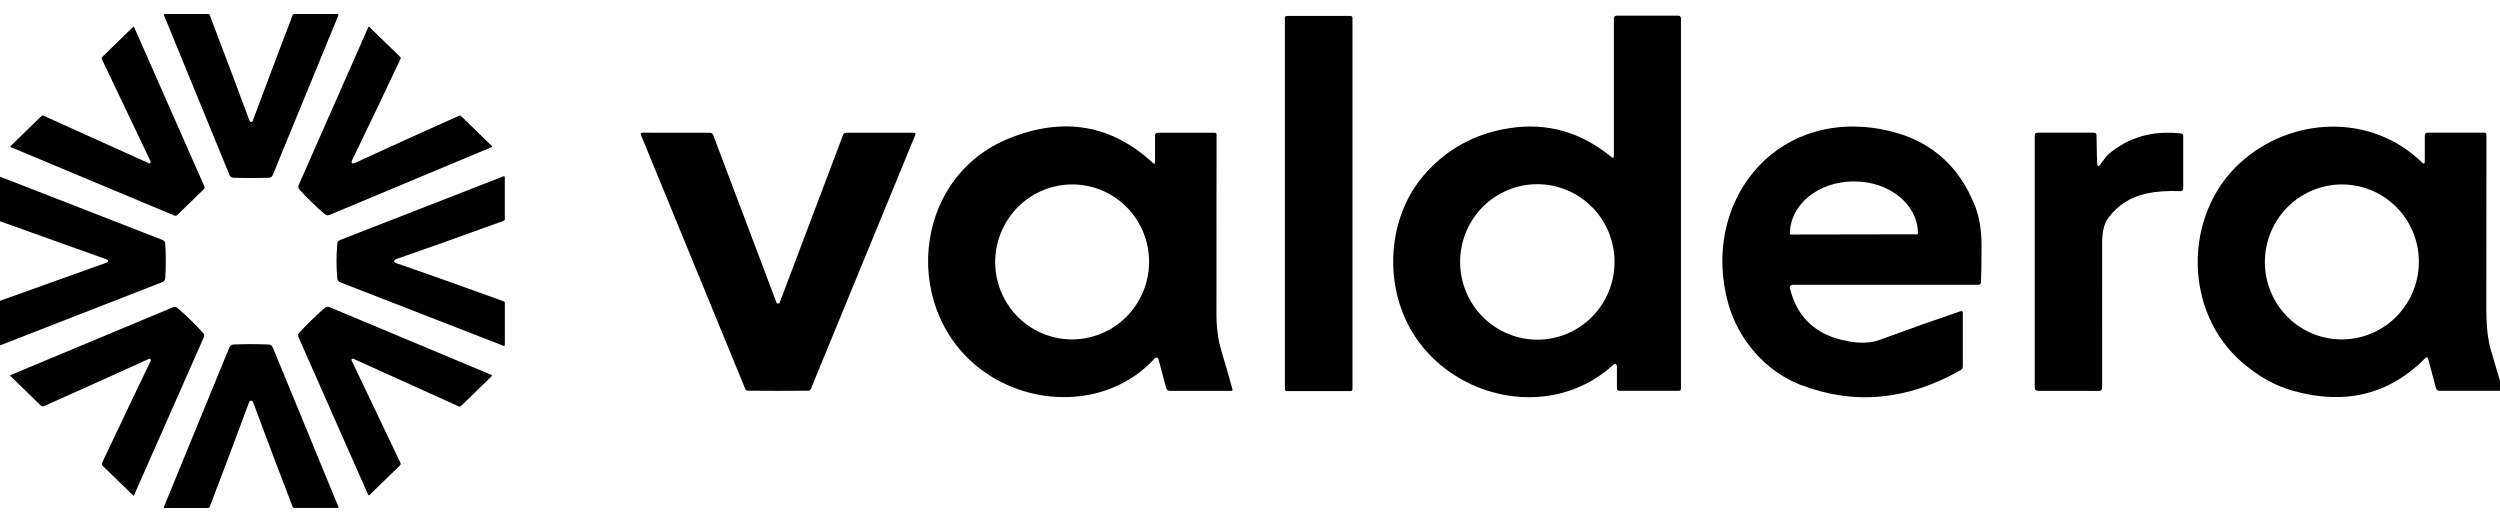
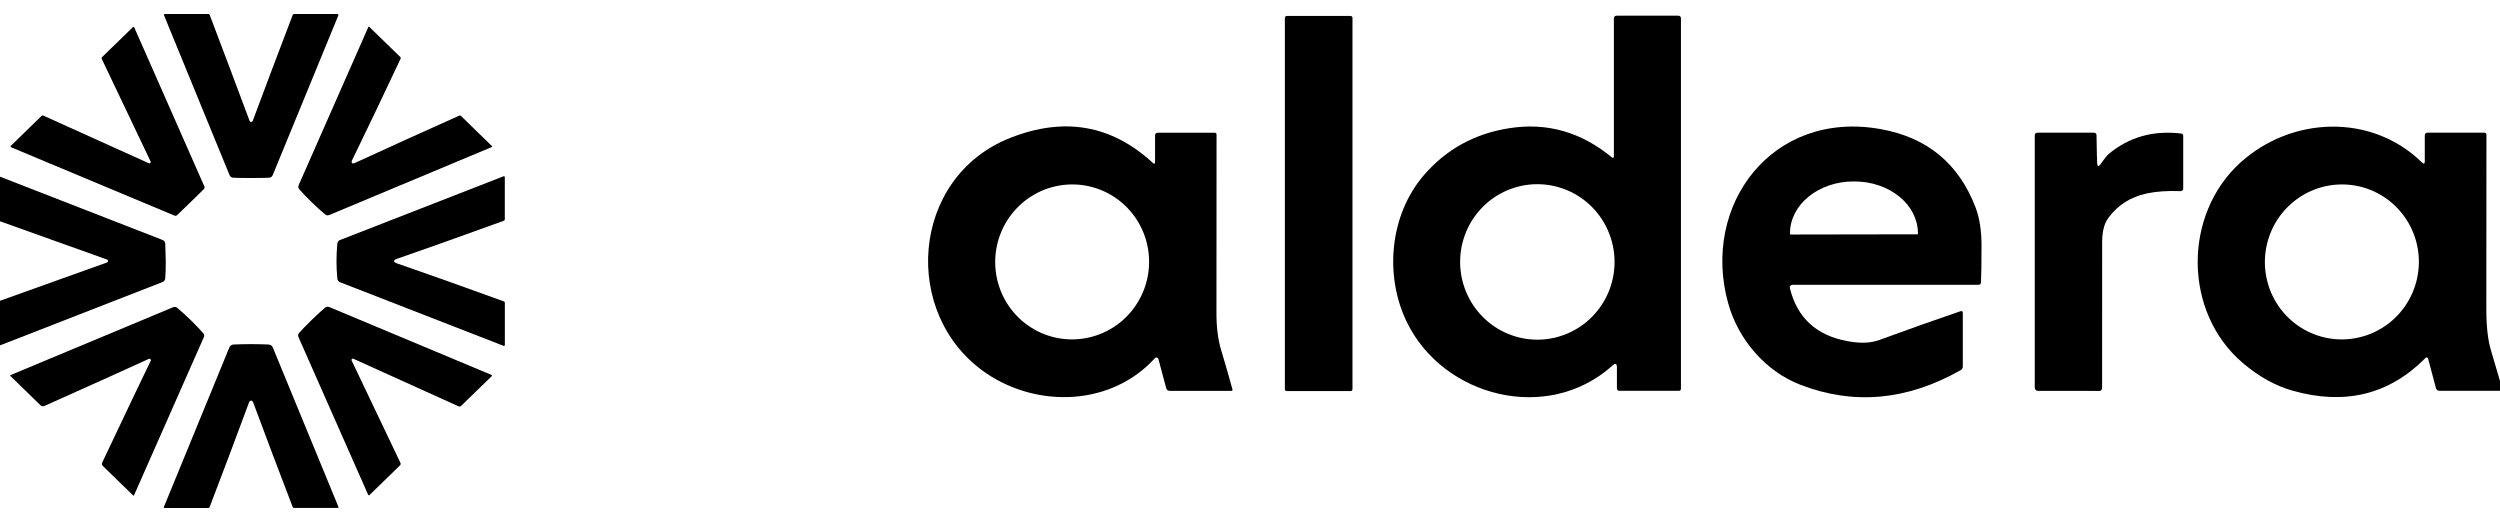
<svg xmlns="http://www.w3.org/2000/svg" fill="none" viewBox="0 0 129 27" width="129">
  <g clip-path="url(#clip0_2943_1916)">
    <path class="text-black" fill="currentColor" d="M12.96 6.293C13 6.293 13.03 6.267 13.05 6.214C13.647 4.607 14.33 2.797 15.099 0.783C15.114 0.744 15.142 0.724 15.184 0.724H17.413C17.421 0.725 17.429 0.727 17.436 0.731C17.443 0.735 17.449 0.74 17.454 0.747C17.459 0.754 17.461 0.762 17.462 0.77C17.463 0.778 17.462 0.786 17.459 0.793L14.073 9.034C14.037 9.12 13.971 9.166 13.874 9.171C13.666 9.18 13.36 9.185 12.957 9.185C12.556 9.185 12.252 9.18 12.043 9.171C11.947 9.166 11.88 9.12 11.844 9.034L8.464 0.791C8.461 0.783 8.46 0.775 8.461 0.767C8.462 0.759 8.464 0.751 8.469 0.745C8.473 0.738 8.48 0.732 8.487 0.728C8.494 0.724 8.502 0.722 8.51 0.722H10.739C10.781 0.722 10.809 0.741 10.824 0.78C11.591 2.796 12.273 4.607 12.87 6.214C12.89 6.267 12.92 6.293 12.96 6.293Z" />
    <path class="text-black" fill="currentColor" d="M69.687 0.823H66.4C66.344 0.823 66.299 0.867 66.299 0.921V20.082C66.299 20.136 66.344 20.18 66.4 20.18H69.687C69.743 20.18 69.788 20.136 69.788 20.082V0.921C69.788 0.867 69.743 0.823 69.687 0.823Z" />
    <path class="text-black" fill="currentColor" d="M83.18 8.127C83.189 8.134 83.199 8.138 83.21 8.14C83.221 8.142 83.232 8.14 83.242 8.136C83.252 8.131 83.261 8.124 83.267 8.115C83.273 8.106 83.276 8.095 83.276 8.084V0.964C83.276 0.86 83.329 0.808 83.436 0.808H86.585C86.687 0.808 86.737 0.858 86.737 0.959V20.05C86.737 20.128 86.698 20.167 86.62 20.167H83.578C83.481 20.167 83.433 20.12 83.433 20.026V18.962C83.433 18.757 83.356 18.724 83.202 18.864C79.852 21.875 74.477 20.482 72.599 16.632C71.421 14.222 71.706 11.087 73.478 9.032C74.632 7.696 76.104 6.889 77.895 6.612C79.837 6.312 81.598 6.817 83.18 8.127ZM79.348 17.527C79.871 17.524 80.389 17.418 80.871 17.213C81.354 17.009 81.791 16.712 82.159 16.337C82.527 15.963 82.818 15.519 83.016 15.031C83.213 14.544 83.314 14.022 83.311 13.495C83.305 12.431 82.88 11.413 82.129 10.664C81.377 9.916 80.362 9.498 79.305 9.504C78.782 9.506 78.264 9.613 77.782 9.817C77.3 10.021 76.862 10.318 76.494 10.693C76.126 11.067 75.835 11.511 75.637 11.999C75.44 12.486 75.34 13.009 75.342 13.535C75.348 14.599 75.773 15.617 76.525 16.366C77.276 17.114 78.292 17.532 79.348 17.527Z" />
    <path class="text-black" fill="currentColor" d="M18.166 8.412C18.195 8.441 18.242 8.441 18.305 8.412C20.125 7.574 21.919 6.76 23.688 5.971C23.728 5.953 23.764 5.96 23.794 5.99L25.384 7.539C25.388 7.542 25.39 7.546 25.392 7.551C25.394 7.555 25.394 7.56 25.393 7.565C25.392 7.57 25.389 7.575 25.386 7.579C25.382 7.583 25.378 7.587 25.373 7.589L16.999 11.092C16.915 11.127 16.839 11.116 16.77 11.058C16.554 10.878 16.327 10.671 16.087 10.438C15.846 10.205 15.633 9.984 15.447 9.773C15.388 9.706 15.376 9.632 15.412 9.551L19.005 1.398C19.007 1.393 19.01 1.389 19.014 1.385C19.019 1.382 19.023 1.38 19.029 1.379C19.034 1.378 19.039 1.378 19.044 1.379C19.049 1.381 19.053 1.384 19.056 1.388L20.648 2.934C20.679 2.962 20.686 2.997 20.667 3.037C19.858 4.758 19.024 6.505 18.164 8.277C18.136 8.339 18.137 8.384 18.166 8.412Z" />
    <path class="text-black" fill="currentColor" d="M9.833 10.431C9.528 10.727 9.296 10.951 9.139 11.101C9.121 11.117 9.098 11.128 9.073 11.133C9.049 11.137 9.023 11.134 9 11.124L0.571 7.598C0.565 7.595 0.559 7.591 0.554 7.586C0.549 7.581 0.546 7.574 0.544 7.567C0.542 7.561 0.543 7.553 0.545 7.547C0.546 7.54 0.55 7.534 0.555 7.529L2.144 5.982C2.172 5.956 2.202 5.951 2.237 5.966L7.68 8.424C7.7 8.432 7.719 8.432 7.737 8.424L7.753 8.408L7.772 8.389C7.781 8.372 7.781 8.353 7.772 8.334L5.25 3.038C5.233 3.004 5.239 2.974 5.266 2.948L6.858 1.401C6.863 1.397 6.87 1.393 6.876 1.391C6.883 1.389 6.891 1.389 6.898 1.391C6.905 1.392 6.911 1.396 6.917 1.4C6.922 1.405 6.926 1.411 6.929 1.417L10.546 9.621C10.555 9.643 10.558 9.668 10.554 9.692C10.55 9.716 10.538 9.738 10.521 9.756C10.367 9.909 10.137 10.134 9.833 10.431Z" />
    <path class="text-black" fill="currentColor" d="M59.481 8.402C59.561 8.476 59.601 8.459 59.601 8.351V6.99C59.601 6.897 59.65 6.85 59.748 6.85H62.687C62.71 6.85 62.733 6.859 62.749 6.875C62.765 6.891 62.774 6.912 62.774 6.935C62.774 12.622 62.773 15.658 62.769 16.041C62.76 16.828 62.842 17.51 63.017 18.085C63.222 18.763 63.415 19.433 63.596 20.095C63.599 20.103 63.599 20.112 63.597 20.121C63.596 20.13 63.592 20.138 63.586 20.145C63.58 20.152 63.572 20.158 63.564 20.163C63.555 20.166 63.546 20.169 63.536 20.169H60.369C60.265 20.169 60.201 20.121 60.175 20.026L59.775 18.527C59.771 18.509 59.761 18.492 59.747 18.479C59.734 18.466 59.716 18.456 59.697 18.452C59.678 18.448 59.658 18.448 59.639 18.454C59.62 18.46 59.603 18.471 59.59 18.485C57.35 20.947 53.562 21.067 50.9 19.266C46.475 16.269 46.962 9.151 52.13 7.115C54.912 6.017 57.362 6.446 59.481 8.402ZM55.222 17.512C56.275 17.537 57.295 17.14 58.059 16.408C58.822 15.676 59.266 14.669 59.292 13.609C59.306 13.084 59.216 12.562 59.029 12.072C58.841 11.583 58.56 11.135 58.201 10.755C57.842 10.375 57.411 10.07 56.935 9.858C56.458 9.646 55.945 9.53 55.423 9.518C54.37 9.493 53.35 9.89 52.587 10.622C51.824 11.354 51.38 12.36 51.353 13.42C51.34 13.945 51.43 14.467 51.617 14.957C51.804 15.447 52.086 15.895 52.445 16.274C52.804 16.654 53.234 16.959 53.711 17.172C54.188 17.384 54.701 17.5 55.222 17.512Z" />
    <path class="text-black" fill="currentColor" d="M92.496 14.695C92.474 14.696 92.453 14.701 92.433 14.71C92.414 14.719 92.397 14.733 92.383 14.749C92.37 14.766 92.361 14.785 92.356 14.806C92.352 14.826 92.352 14.847 92.358 14.868C92.733 16.398 93.726 17.311 95.338 17.605C95.989 17.726 96.533 17.705 96.97 17.545C98.504 16.982 99.898 16.487 101.153 16.062C101.239 16.034 101.281 16.064 101.281 16.152V18.914C101.281 18.951 101.271 18.988 101.252 19.021C101.233 19.053 101.206 19.08 101.172 19.099C98.407 20.666 95.647 20.917 92.891 19.851C91.125 19.168 89.704 17.547 89.179 15.667C87.755 10.591 91.44 5.648 97.055 6.664C99.439 7.095 101.065 8.435 101.932 10.684C102.142 11.231 102.247 11.892 102.247 12.667C102.246 13.619 102.236 14.253 102.218 14.571C102.214 14.654 102.169 14.695 102.084 14.695H92.496ZM92.396 12.101L98.933 12.09C98.937 12.09 98.941 12.089 98.945 12.088C98.949 12.086 98.953 12.084 98.956 12.081C98.959 12.078 98.961 12.074 98.963 12.07C98.965 12.066 98.965 12.062 98.965 12.058V12.032C98.965 11.68 98.879 11.333 98.714 11.008C98.549 10.684 98.307 10.39 98.002 10.142C97.697 9.894 97.336 9.698 96.938 9.564C96.54 9.43 96.114 9.362 95.683 9.363H95.634C94.765 9.364 93.933 9.647 93.319 10.15C92.706 10.652 92.362 11.333 92.363 12.042V12.069C92.363 12.077 92.366 12.085 92.373 12.091C92.379 12.097 92.387 12.101 92.396 12.101Z" />
    <path class="text-black" fill="currentColor" d="M125.119 8.323V6.999C125.119 6.896 125.172 6.845 125.277 6.845H128.197C128.224 6.845 128.251 6.856 128.27 6.874C128.29 6.892 128.3 6.917 128.3 6.943C128.302 10.767 128.3 13.763 128.295 15.933C128.293 16.814 128.371 17.523 128.529 18.062C128.578 18.224 128.771 18.881 129.109 20.032C129.136 20.122 129.101 20.167 129.003 20.167H125.876C125.834 20.167 125.795 20.154 125.762 20.129C125.729 20.105 125.706 20.071 125.696 20.032L125.288 18.496C125.285 18.484 125.278 18.472 125.269 18.463C125.259 18.454 125.248 18.447 125.235 18.444C125.222 18.441 125.209 18.441 125.196 18.444C125.183 18.448 125.172 18.455 125.163 18.464C123.287 20.364 120.992 20.927 118.28 20.154C117.4 19.903 116.549 19.428 115.727 18.729C112.649 16.108 112.649 11.085 115.588 8.405C118.217 6.011 122.346 5.821 124.972 8.381C125.07 8.476 125.119 8.457 125.119 8.323ZM120.74 17.513C121.794 17.538 122.815 17.14 123.579 16.409C124.342 15.677 124.786 14.67 124.813 13.61C124.84 12.55 124.447 11.523 123.721 10.756C122.994 9.988 121.995 9.543 120.941 9.518C119.888 9.493 118.867 9.89 118.103 10.622C117.339 11.354 116.895 12.361 116.869 13.421C116.842 14.481 117.235 15.508 117.961 16.275C118.687 17.042 119.687 17.488 120.74 17.513Z" />
-     <path class="text-black" fill="currentColor" d="M40.148 15.662C40.166 15.662 40.178 15.66 40.186 15.656C40.207 15.651 40.219 15.647 40.221 15.643L43.501 6.966C43.529 6.888 43.587 6.849 43.672 6.849H47.158C47.171 6.849 47.184 6.852 47.196 6.858C47.207 6.864 47.217 6.873 47.224 6.883C47.231 6.894 47.236 6.906 47.237 6.918C47.239 6.931 47.237 6.944 47.232 6.955L41.84 20.068C41.83 20.095 41.812 20.118 41.787 20.134C41.763 20.151 41.734 20.16 41.704 20.16C41.285 20.166 40.766 20.168 40.148 20.168C39.529 20.168 39.01 20.166 38.591 20.16C38.561 20.16 38.532 20.151 38.508 20.134C38.484 20.118 38.465 20.095 38.455 20.068L33.069 6.953C33.064 6.941 33.062 6.928 33.063 6.916C33.065 6.903 33.069 6.891 33.077 6.881C33.084 6.87 33.094 6.862 33.105 6.856C33.117 6.85 33.129 6.847 33.142 6.847L36.629 6.849C36.714 6.849 36.771 6.888 36.8 6.966L40.077 15.643C40.079 15.647 40.09 15.651 40.112 15.656C40.119 15.66 40.131 15.662 40.148 15.662Z" />
    <path class="text-black" fill="currentColor" d="M108.349 8.52C108.485 8.353 108.673 8.06 108.798 7.954C109.845 7.076 111.09 6.721 112.534 6.887C112.614 6.895 112.654 6.939 112.654 7.016V9.733C112.654 9.751 112.651 9.768 112.644 9.784C112.637 9.8 112.626 9.815 112.613 9.827C112.6 9.839 112.585 9.848 112.568 9.854C112.551 9.861 112.533 9.863 112.515 9.863C111.841 9.836 111.256 9.877 110.763 9.985C109.923 10.166 109.261 10.593 108.776 11.264C108.573 11.544 108.471 11.963 108.471 12.521C108.471 17.381 108.47 19.874 108.469 19.999C108.467 20.114 108.418 20.171 108.322 20.171L105.181 20.168C105.056 20.168 104.993 20.108 104.993 19.986V6.99C104.993 6.894 105.042 6.847 105.14 6.847H108.036C108.13 6.847 108.178 6.893 108.18 6.984C108.195 7.867 108.206 8.352 108.215 8.438C108.232 8.583 108.276 8.61 108.349 8.52Z" />
-     <path class="text-black" fill="currentColor" d="M8.554 13.469C8.554 13.831 8.545 14.127 8.527 14.359C8.519 14.456 8.469 14.522 8.377 14.557L-0.071 17.849C-0.077 17.852 -0.085 17.853 -0.092 17.853C-0.1 17.852 -0.107 17.85 -0.114 17.846C-0.12 17.842 -0.125 17.837 -0.128 17.83C-0.132 17.823 -0.134 17.816 -0.133 17.809V15.624C-0.133 15.586 -0.114 15.56 -0.076 15.548L5.508 13.549C5.541 13.538 5.561 13.522 5.568 13.501C5.572 13.49 5.574 13.48 5.574 13.469C5.574 13.457 5.572 13.445 5.568 13.435C5.561 13.413 5.541 13.398 5.508 13.387L-0.076 11.39C-0.114 11.378 -0.133 11.352 -0.133 11.314V9.129C-0.134 9.122 -0.132 9.114 -0.128 9.108C-0.125 9.101 -0.12 9.096 -0.114 9.092C-0.107 9.088 -0.1 9.086 -0.092 9.085C-0.085 9.085 -0.077 9.086 -0.071 9.089L8.377 12.378C8.469 12.413 8.519 12.48 8.527 12.577C8.545 12.808 8.554 13.105 8.554 13.469Z" />
+     <path class="text-black" fill="currentColor" d="M8.554 13.469C8.554 13.831 8.545 14.127 8.527 14.359C8.519 14.456 8.469 14.522 8.377 14.557L-0.071 17.849C-0.077 17.852 -0.085 17.853 -0.092 17.853C-0.1 17.852 -0.107 17.85 -0.114 17.846C-0.12 17.842 -0.125 17.837 -0.128 17.83C-0.132 17.823 -0.134 17.816 -0.133 17.809V15.624C-0.133 15.586 -0.114 15.56 -0.076 15.548L5.508 13.549C5.541 13.538 5.561 13.522 5.568 13.501C5.572 13.49 5.574 13.48 5.574 13.469C5.574 13.457 5.572 13.445 5.568 13.435C5.561 13.413 5.541 13.398 5.508 13.387L-0.076 11.39C-0.114 11.378 -0.133 11.352 -0.133 11.314V9.129C-0.134 9.122 -0.132 9.114 -0.128 9.108C-0.125 9.101 -0.12 9.096 -0.114 9.092C-0.107 9.088 -0.1 9.086 -0.092 9.085C-0.085 9.085 -0.077 9.086 -0.071 9.089L8.377 12.378C8.469 12.413 8.519 12.48 8.527 12.577Z" />
    <path class="text-black" fill="currentColor" d="M20.335 13.473C20.335 13.516 20.38 13.553 20.468 13.585C21.818 14.049 23.661 14.704 25.996 15.55C26.032 15.562 26.05 15.587 26.05 15.624V17.8C26.051 17.808 26.049 17.816 26.045 17.823C26.041 17.83 26.036 17.836 26.029 17.841C26.022 17.845 26.014 17.848 26.006 17.849C25.998 17.849 25.99 17.848 25.982 17.845L17.551 14.565C17.464 14.531 17.416 14.468 17.407 14.377C17.378 14.075 17.363 13.774 17.363 13.473C17.363 13.173 17.378 12.873 17.407 12.571C17.416 12.479 17.464 12.416 17.551 12.383L25.98 9.097C25.987 9.093 25.995 9.092 26.003 9.093C26.012 9.094 26.02 9.097 26.026 9.101C26.033 9.105 26.038 9.112 26.042 9.119C26.046 9.126 26.048 9.134 26.048 9.142V11.318C26.048 11.355 26.029 11.38 25.993 11.392C23.66 12.24 21.818 12.895 20.468 13.36C20.38 13.391 20.335 13.429 20.335 13.473Z" />
    <path class="text-black" fill="currentColor" d="M9.838 16.514C10.062 16.733 10.275 16.955 10.478 17.181C10.54 17.248 10.552 17.323 10.516 17.404C8.377 22.249 7.177 24.968 6.915 25.559C6.914 25.563 6.911 25.567 6.907 25.569C6.904 25.572 6.9 25.573 6.896 25.574C6.891 25.575 6.887 25.575 6.883 25.573C6.879 25.572 6.875 25.57 6.872 25.567L5.321 24.058C5.257 23.998 5.244 23.928 5.283 23.849C6.511 21.256 7.343 19.511 7.778 18.614C7.787 18.598 7.79 18.585 7.786 18.574C7.783 18.558 7.775 18.545 7.762 18.534C7.751 18.522 7.737 18.514 7.721 18.511C7.71 18.507 7.697 18.51 7.68 18.518C6.758 18.942 4.965 19.751 2.3 20.944C2.218 20.981 2.146 20.969 2.085 20.907L0.533 19.398C0.53 19.395 0.528 19.391 0.527 19.387C0.526 19.383 0.526 19.378 0.526 19.374C0.527 19.37 0.529 19.366 0.532 19.363C0.534 19.36 0.538 19.357 0.542 19.355C1.149 19.101 3.944 17.934 8.927 15.855C9.01 15.819 9.086 15.832 9.155 15.892C9.387 16.09 9.615 16.297 9.838 16.514Z" />
    <path class="text-black" fill="currentColor" d="M18.158 18.529C18.15 18.536 18.144 18.544 18.139 18.553C18.131 18.565 18.135 18.585 18.149 18.613L20.661 23.88C20.685 23.931 20.676 23.977 20.634 24.018L19.067 25.543C19.062 25.548 19.055 25.552 19.049 25.554C19.042 25.556 19.035 25.556 19.028 25.555C19.021 25.553 19.014 25.55 19.009 25.546C19.003 25.542 18.999 25.536 18.996 25.53L15.403 17.398C15.369 17.319 15.38 17.245 15.436 17.178C15.579 17.012 15.795 16.789 16.084 16.508C16.372 16.228 16.602 16.018 16.772 15.878C16.841 15.823 16.917 15.813 16.998 15.846L25.356 19.344C25.363 19.347 25.368 19.351 25.373 19.357C25.377 19.362 25.38 19.368 25.382 19.375C25.383 19.382 25.383 19.389 25.381 19.396C25.378 19.402 25.375 19.408 25.37 19.413L23.799 20.938C23.758 20.979 23.71 20.988 23.658 20.965L18.247 18.518C18.218 18.504 18.198 18.5 18.185 18.508C18.176 18.513 18.167 18.52 18.158 18.529Z" />
    <path class="text-black" fill="currentColor" d="M12.954 17.757C13.197 17.757 13.496 17.763 13.85 17.776C13.96 17.781 14.037 17.833 14.078 17.932L17.464 26.156C17.479 26.191 17.467 26.209 17.429 26.209H15.175C15.139 26.209 15.114 26.192 15.102 26.159C14.425 24.399 13.748 22.607 13.071 20.784C13.044 20.709 13.006 20.672 12.957 20.672C12.908 20.672 12.87 20.709 12.843 20.784C12.168 22.607 11.493 24.4 10.818 26.161C10.805 26.195 10.781 26.212 10.745 26.212L8.491 26.214C8.453 26.214 8.441 26.197 8.456 26.161L11.833 17.932C11.875 17.833 11.951 17.781 12.062 17.776C12.415 17.763 12.713 17.757 12.954 17.757Z" />
  </g>
  <defs>
    <clipPath id="clip0_2943_1916">
      <rect transform="translate(0 0.128)" fill="black" height="26.744" width="129" />
    </clipPath>
  </defs>
</svg>